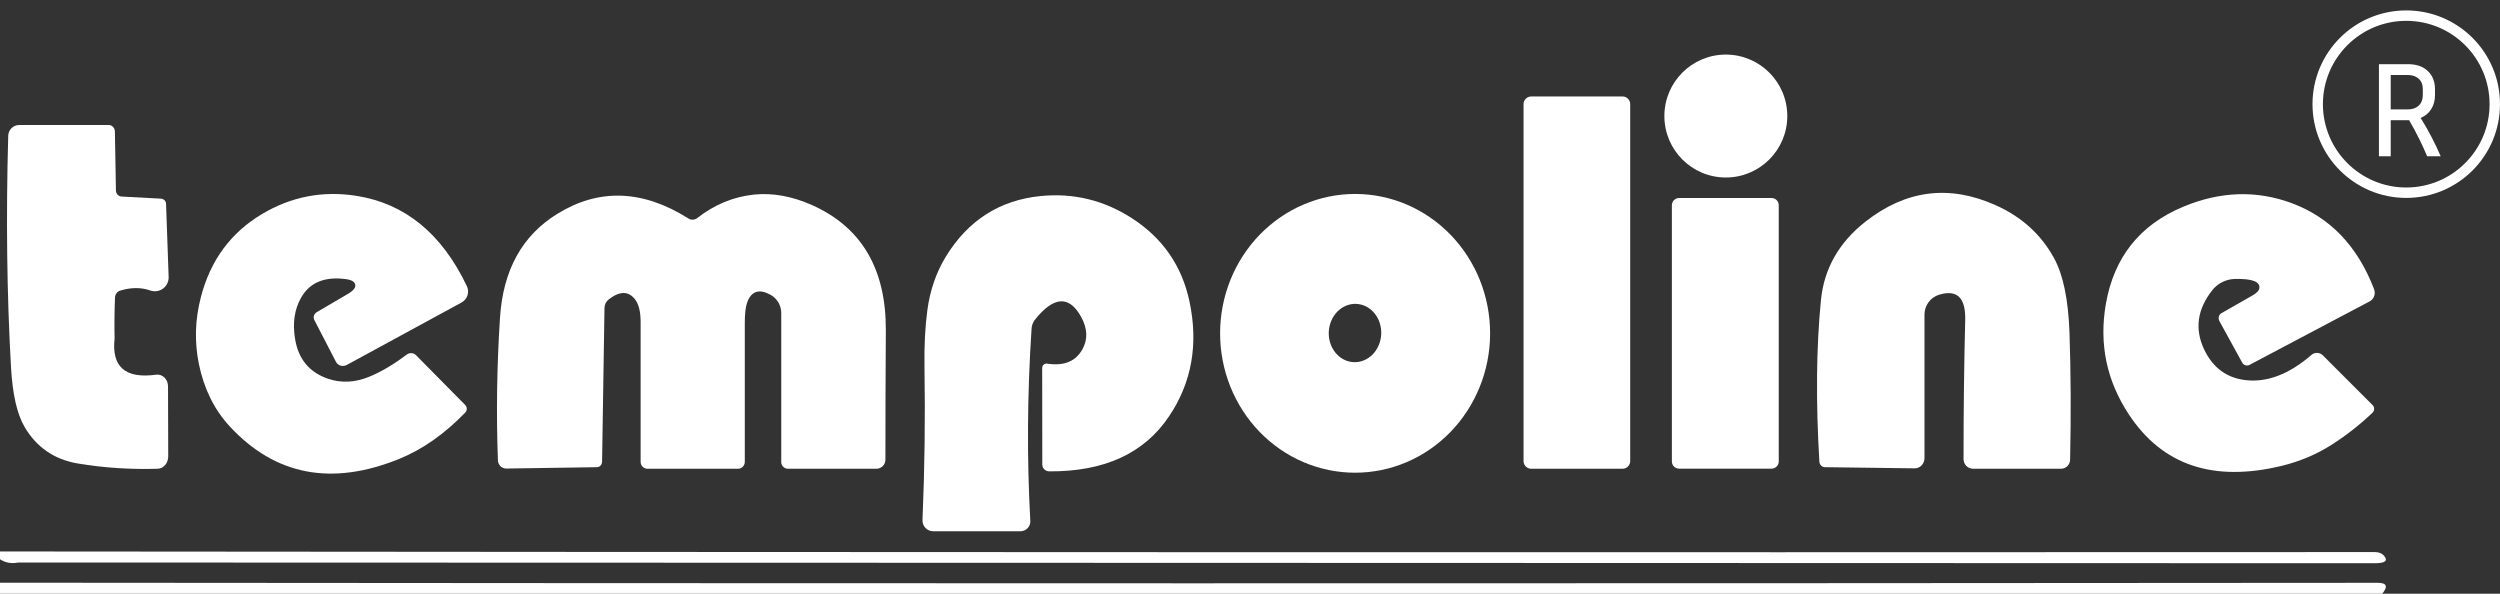
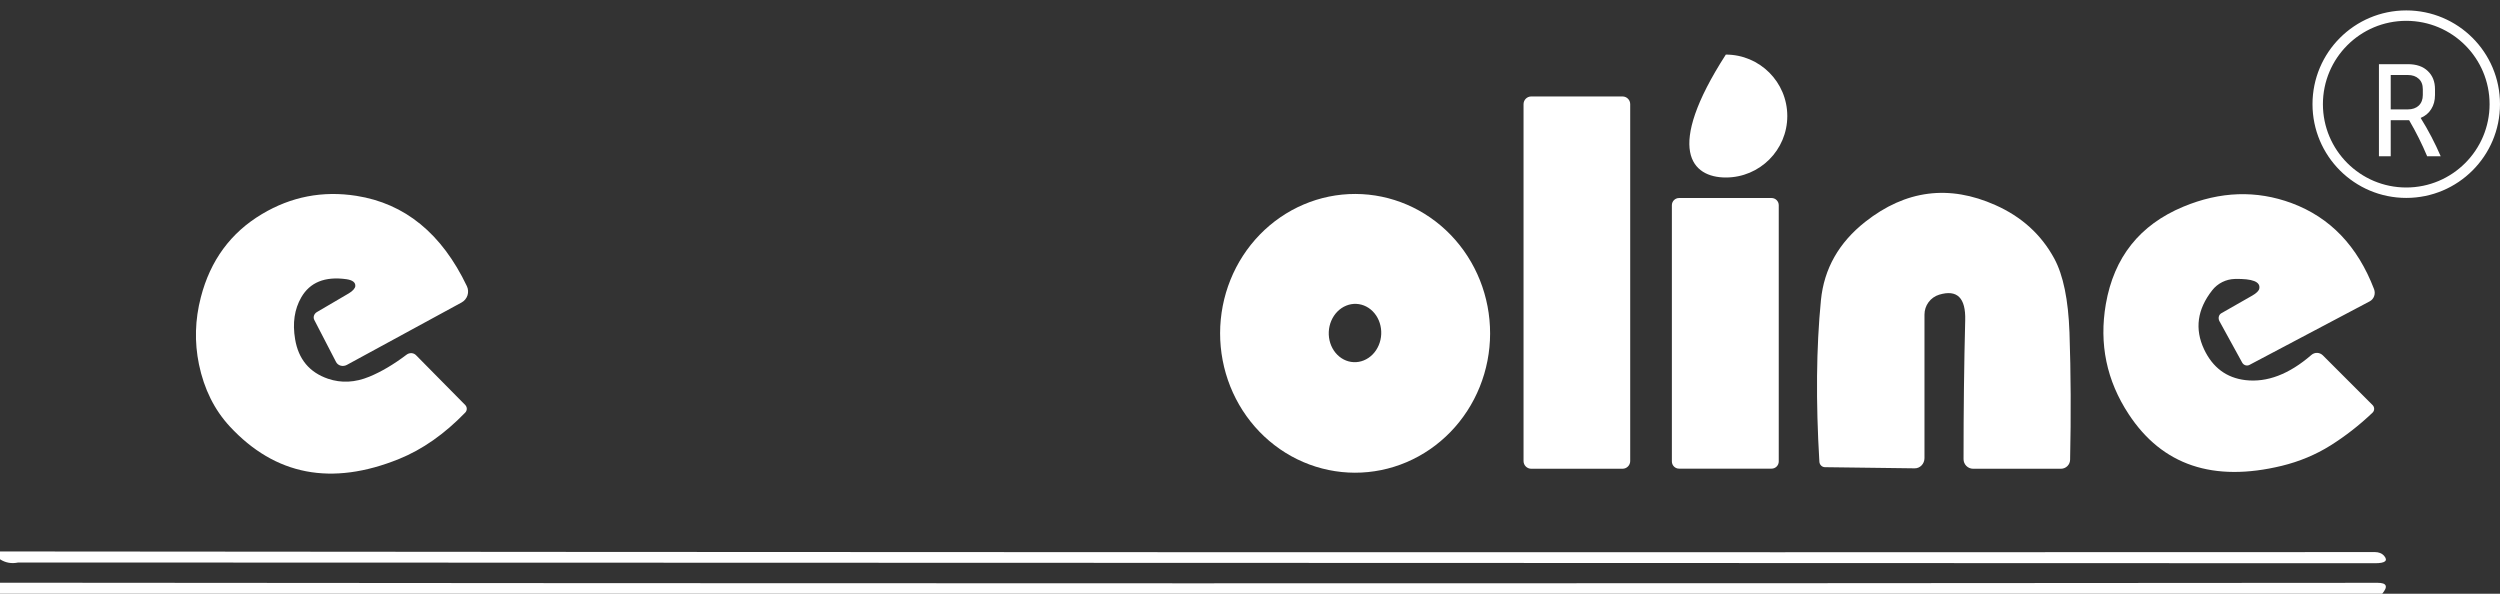
<svg xmlns="http://www.w3.org/2000/svg" width="240" height="57" viewBox="0 0 240 57" fill="none">
  <rect x="0" y="0" width="240" height="57" fill="#333333" stroke="none" />
-   <path d="M165.68 17.04C168.939 17.04 171.58 14.399 171.58 11.14C171.58 7.882 168.939 5.24 165.68 5.24C162.422 5.24 159.78 7.882 159.78 11.14C159.78 14.399 162.422 17.04 165.68 17.04Z" fill="white" />
+   <path d="M165.68 17.04C168.939 17.04 171.58 14.399 171.58 11.14C171.58 7.882 168.939 5.24 165.68 5.24C159.78 14.399 162.422 17.04 165.68 17.04Z" fill="white" />
  <path d="M155.76 9.26H147C146.591 9.26 146.26 9.591 146.26 10V44.26C146.26 44.669 146.591 45 147 45H155.76C156.169 45 156.5 44.669 156.5 44.26V10C156.5 9.591 156.169 9.26 155.76 9.26Z" fill="white" />
-   <path d="M1.85 12H10.44C10.595 12 10.743 12.065 10.854 12.181C10.964 12.297 11.027 12.455 11.03 12.62L11.13 18.31C11.133 18.454 11.192 18.593 11.296 18.697C11.4 18.8 11.541 18.863 11.69 18.87L15.44 19.07C15.572 19.075 15.698 19.128 15.791 19.22C15.884 19.311 15.937 19.433 15.94 19.56L16.19 26.58C16.198 26.796 16.154 27.011 16.061 27.206C15.968 27.4 15.829 27.57 15.657 27.699C15.484 27.828 15.284 27.913 15.072 27.946C14.86 27.979 14.643 27.96 14.44 27.89C13.547 27.577 12.577 27.58 11.53 27.9C11.393 27.941 11.272 28.027 11.184 28.147C11.096 28.267 11.046 28.415 11.04 28.57C10.987 29.877 10.973 31.187 11 32.5C10.7 35.22 12.03 36.377 14.99 35.97C15.131 35.95 15.275 35.964 15.412 36.011C15.549 36.058 15.676 36.136 15.784 36.241C15.892 36.346 15.978 36.476 16.038 36.62C16.098 36.765 16.129 36.922 16.13 37.08L16.15 43.82C16.149 44.127 16.043 44.421 15.855 44.641C15.667 44.861 15.411 44.99 15.14 45C12.527 45.08 9.98 44.913 7.5 44.5C5.22 44.12 3.503 42.943 2.35 40.97C1.637 39.743 1.207 37.857 1.06 35.31C0.66 28.27 0.57 20.843 0.79 13.03C0.798 12.754 0.913 12.492 1.111 12.3C1.309 12.107 1.574 12 1.85 12Z" fill="white" />
  <path d="M44.82 27.47C44.952 27.747 44.973 28.065 44.878 28.357C44.783 28.649 44.58 28.893 44.31 29.04L33.3 35.03C33.209 35.079 33.11 35.111 33.008 35.124C32.906 35.136 32.804 35.13 32.707 35.103C32.61 35.077 32.521 35.033 32.444 34.972C32.367 34.911 32.305 34.836 32.26 34.75L30.17 30.71C30.106 30.585 30.096 30.438 30.142 30.298C30.189 30.159 30.288 30.038 30.42 29.96L33.49 28.16C33.667 28.055 33.819 27.935 33.928 27.814C34.038 27.692 34.1 27.573 34.11 27.47C34.137 27.11 33.847 26.887 33.24 26.8C31.193 26.52 29.753 27.103 28.92 28.55C28.267 29.683 28.07 31.02 28.33 32.56C28.65 34.48 29.703 35.747 31.49 36.36C32.763 36.793 34.087 36.727 35.46 36.16C36.607 35.687 37.797 34.983 39.03 34.05C39.166 33.946 39.334 33.893 39.502 33.902C39.67 33.911 39.826 33.982 39.94 34.1L44.66 38.88C44.756 38.977 44.81 39.108 44.81 39.245C44.81 39.382 44.756 39.513 44.66 39.61C42.667 41.67 40.55 43.153 38.31 44.06C31.837 46.68 26.42 45.64 22.06 40.94C20.58 39.34 19.593 37.353 19.1 34.98C18.66 32.84 18.72 30.693 19.28 28.54C20.193 25 22.15 22.337 25.15 20.55C27.95 18.877 30.97 18.293 34.21 18.8C38.877 19.533 42.413 22.423 44.82 27.47Z" fill="white" />
  <path d="M130.067 45.38C128.365 45.377 126.68 45.028 125.109 44.353C123.538 43.678 122.111 42.69 120.909 41.445C119.708 40.201 118.756 38.724 118.107 37.099C117.459 35.475 117.127 33.734 117.13 31.977C117.133 30.22 117.471 28.481 118.125 26.859C118.779 25.237 119.737 23.763 120.942 22.523C122.148 21.283 123.578 20.299 125.152 19.63C126.725 18.96 128.411 18.617 130.113 18.62C133.551 18.626 136.844 20.041 139.271 22.555C141.697 25.068 143.056 28.474 143.05 32.023C143.047 33.78 142.709 35.519 142.054 37.141C141.4 38.763 140.443 40.237 139.238 41.477C138.032 42.717 136.602 43.7 135.028 44.37C133.454 45.04 131.769 45.383 130.067 45.38ZM129.948 34.767C130.279 34.782 130.609 34.726 130.921 34.599C131.233 34.473 131.521 34.28 131.767 34.032C132.013 33.783 132.213 33.483 132.355 33.15C132.498 32.817 132.58 32.456 132.597 32.089C132.632 31.347 132.4 30.623 131.953 30.076C131.506 29.529 130.879 29.205 130.212 29.173C129.881 29.157 129.551 29.214 129.238 29.341C128.926 29.467 128.639 29.66 128.393 29.908C128.147 30.157 127.947 30.457 127.805 30.79C127.662 31.123 127.58 31.484 127.563 31.851C127.528 32.593 127.759 33.317 128.207 33.864C128.654 34.411 129.28 34.735 129.948 34.767Z" fill="white" />
  <path d="M191.56 19.69C194.08 20.81 195.963 22.52 197.21 24.82C198.07 26.407 198.557 28.773 198.67 31.92C198.803 35.82 198.823 39.893 198.73 44.14C198.725 44.37 198.63 44.589 198.465 44.749C198.301 44.91 198.08 45 197.85 45H189.42C189.176 45 188.942 44.903 188.77 44.73C188.597 44.558 188.5 44.324 188.5 44.08C188.5 39.36 188.553 34.917 188.66 30.75C188.72 28.59 187.887 27.77 186.16 28.29C185.752 28.414 185.395 28.667 185.141 29.011C184.887 29.355 184.75 29.772 184.75 30.2V43.98C184.75 44.11 184.725 44.239 184.677 44.36C184.629 44.48 184.559 44.589 184.47 44.68C184.382 44.771 184.277 44.843 184.162 44.891C184.047 44.939 183.924 44.963 183.8 44.96L175.19 44.85C175.054 44.847 174.923 44.791 174.825 44.693C174.726 44.595 174.668 44.461 174.66 44.32C174.313 38.533 174.363 33.363 174.81 28.81C175.11 25.797 176.53 23.29 179.07 21.29C182.95 18.237 187.113 17.703 191.56 19.69Z" fill="white" />
  <path d="M220 19.5C223.693 20.873 226.33 23.627 227.91 27.76C227.992 27.979 227.995 28.218 227.917 28.434C227.84 28.649 227.688 28.826 227.49 28.93L215.95 35.03C215.832 35.094 215.691 35.108 215.56 35.066C215.429 35.025 215.317 34.933 215.25 34.81L213.07 30.84C212.995 30.703 212.972 30.545 213.006 30.401C213.039 30.257 213.127 30.138 213.25 30.07L216.23 28.37C216.412 28.267 216.569 28.152 216.685 28.038C216.801 27.924 216.871 27.814 216.89 27.72C217.03 27.053 216.25 26.74 214.55 26.78C214.128 26.789 213.714 26.892 213.337 27.08C212.959 27.269 212.629 27.538 212.37 27.87C210.937 29.697 210.677 31.583 211.59 33.53C212.417 35.283 213.737 36.27 215.55 36.49C217.637 36.737 219.753 35.93 221.9 34.07C222.052 33.939 222.248 33.87 222.45 33.877C222.652 33.885 222.845 33.968 222.99 34.11L227.77 38.89C227.818 38.938 227.856 38.995 227.882 39.059C227.907 39.122 227.92 39.189 227.919 39.257C227.918 39.325 227.903 39.392 227.876 39.455C227.849 39.517 227.809 39.573 227.76 39.62C226.5 40.82 225.153 41.87 223.72 42.77C222.3 43.657 220.743 44.307 219.05 44.72C212.47 46.313 207.573 44.663 204.36 39.77C202.233 36.543 201.5 33.017 202.16 29.19C202.94 24.703 205.413 21.59 209.58 19.85C213.14 18.363 216.613 18.247 220 19.5Z" fill="white" />
-   <path d="M66.1 20.98C66.226 21.059 66.374 21.097 66.524 21.088C66.675 21.079 66.82 21.024 66.94 20.93C68.593 19.637 70.41 18.887 72.39 18.68C74.183 18.5 76.04 18.837 77.96 19.69C82.72 21.817 85.08 25.837 85.04 31.75C85.013 35.997 85 40.123 85 44.13C85 44.244 84.978 44.357 84.934 44.463C84.89 44.569 84.826 44.664 84.745 44.745C84.664 44.826 84.569 44.89 84.463 44.934C84.357 44.977 84.244 45 84.13 45H75.64C75.47 45 75.308 44.933 75.187 44.812C75.067 44.693 75 44.53 75 44.36V30.05C75 29.693 74.905 29.342 74.724 29.035C74.543 28.727 74.282 28.473 73.97 28.3C72.877 27.7 72.13 27.943 71.73 29.03C71.577 29.457 71.5 30.113 71.5 31C71.5 35.347 71.5 39.793 71.5 44.34C71.5 44.427 71.483 44.513 71.45 44.593C71.417 44.673 71.368 44.745 71.307 44.807C71.245 44.868 71.173 44.917 71.093 44.95C71.013 44.983 70.927 45 70.84 45H62.16C61.985 45 61.817 44.931 61.693 44.807C61.569 44.683 61.5 44.515 61.5 44.34C61.5 39.773 61.5 35.3 61.5 30.92C61.5 29.913 61.317 29.18 60.95 28.72C60.323 27.927 59.487 27.933 58.44 28.74C58.315 28.837 58.213 28.961 58.142 29.105C58.071 29.248 58.033 29.407 58.03 29.57L57.8 44.32C57.798 44.46 57.745 44.593 57.654 44.692C57.562 44.791 57.439 44.847 57.31 44.85L48.59 44.98C48.387 44.982 48.19 44.901 48.043 44.754C47.895 44.606 47.808 44.404 47.8 44.19C47.633 39.703 47.7 35.14 48 30.5C48.293 25.933 50.127 22.61 53.5 20.53C57.5 18.057 61.7 18.207 66.1 20.98Z" fill="white" />
-   <path d="M108.68 20.96C111.627 22.867 113.463 25.527 114.19 28.94C115.063 33.06 114.407 36.74 112.22 39.98C109.84 43.527 106.01 45.283 100.73 45.25C100.552 45.25 100.382 45.181 100.256 45.06C100.131 44.938 100.06 44.772 100.06 44.6L100.05 35.31C100.05 35.251 100.064 35.192 100.09 35.138C100.116 35.085 100.153 35.037 100.2 34.999C100.246 34.961 100.301 34.933 100.36 34.918C100.419 34.903 100.48 34.9 100.54 34.91C102.167 35.157 103.3 34.68 103.94 33.48C104.44 32.547 104.393 31.533 103.8 30.44C102.653 28.347 101.177 28.423 99.37 30.67C99.168 30.917 99.049 31.225 99.03 31.55C98.617 37.837 98.577 43.987 98.91 50C98.918 50.128 98.9 50.257 98.856 50.378C98.812 50.499 98.743 50.61 98.654 50.704C98.565 50.797 98.457 50.872 98.338 50.923C98.219 50.974 98.09 51 97.96 51H89.59C89.451 51 89.312 50.972 89.184 50.917C89.056 50.862 88.94 50.782 88.844 50.681C88.747 50.58 88.672 50.46 88.624 50.33C88.575 50.199 88.553 50.059 88.56 49.92C88.767 45 88.83 40.11 88.75 35.25C88.717 33.203 88.81 31.37 89.03 29.75C89.29 27.843 89.883 26.133 90.81 24.62C92.943 21.147 95.973 19.213 99.9 18.82C103.06 18.507 105.987 19.22 108.68 20.96Z" fill="white" />
  <path d="M170.07 19.01H161.19C160.809 19.01 160.5 19.319 160.5 19.7V44.3C160.5 44.681 160.809 44.99 161.19 44.99H170.07C170.451 44.99 170.76 44.681 170.76 44.3V19.7C170.76 19.319 170.451 19.01 170.07 19.01Z" fill="white" />
  <path d="M0 52.94C76 53.013 152 53.033 228 53C228.175 53 228.343 53.03 228.492 53.089C228.64 53.148 228.766 53.233 228.86 53.34C229.28 53.827 228.993 54.07 228 54.07C77.167 54.023 1.75 54 1.75 54C1.11 54.133 0.527 54.03 0 53.69C0 53.437 0 53.187 0 52.94Z" fill="white" />
  <path d="M0 55.94C76.08 56.013 152.163 56.017 228.25 55.95C229.13 55.95 229.277 56.3 228.69 57C152.457 57 76.227 57 0 57C0 56.647 0 56.293 0 55.94Z" fill="white" fill-opacity="0.996" />
  <circle cx="231" cy="10" r="8.5" stroke="white" />
  <path d="M229.509 11.542V15H228.378V6.16H231.147C231.979 6.16 232.62 6.381 233.071 6.823C233.53 7.256 233.76 7.837 233.76 8.565V9.124C233.76 9.644 233.639 10.095 233.396 10.476C233.162 10.857 232.824 11.139 232.382 11.321C232.755 11.919 233.101 12.526 233.422 13.141C233.743 13.756 234.037 14.376 234.306 15H233.006C232.512 13.821 231.936 12.669 231.277 11.542H229.509ZM231.147 7.2H229.509V10.502H231.147C231.589 10.502 231.94 10.381 232.2 10.138C232.46 9.887 232.59 9.549 232.59 9.124V8.565C232.59 8.132 232.46 7.798 232.2 7.564C231.94 7.321 231.589 7.2 231.147 7.2Z" fill="white" />
</svg>